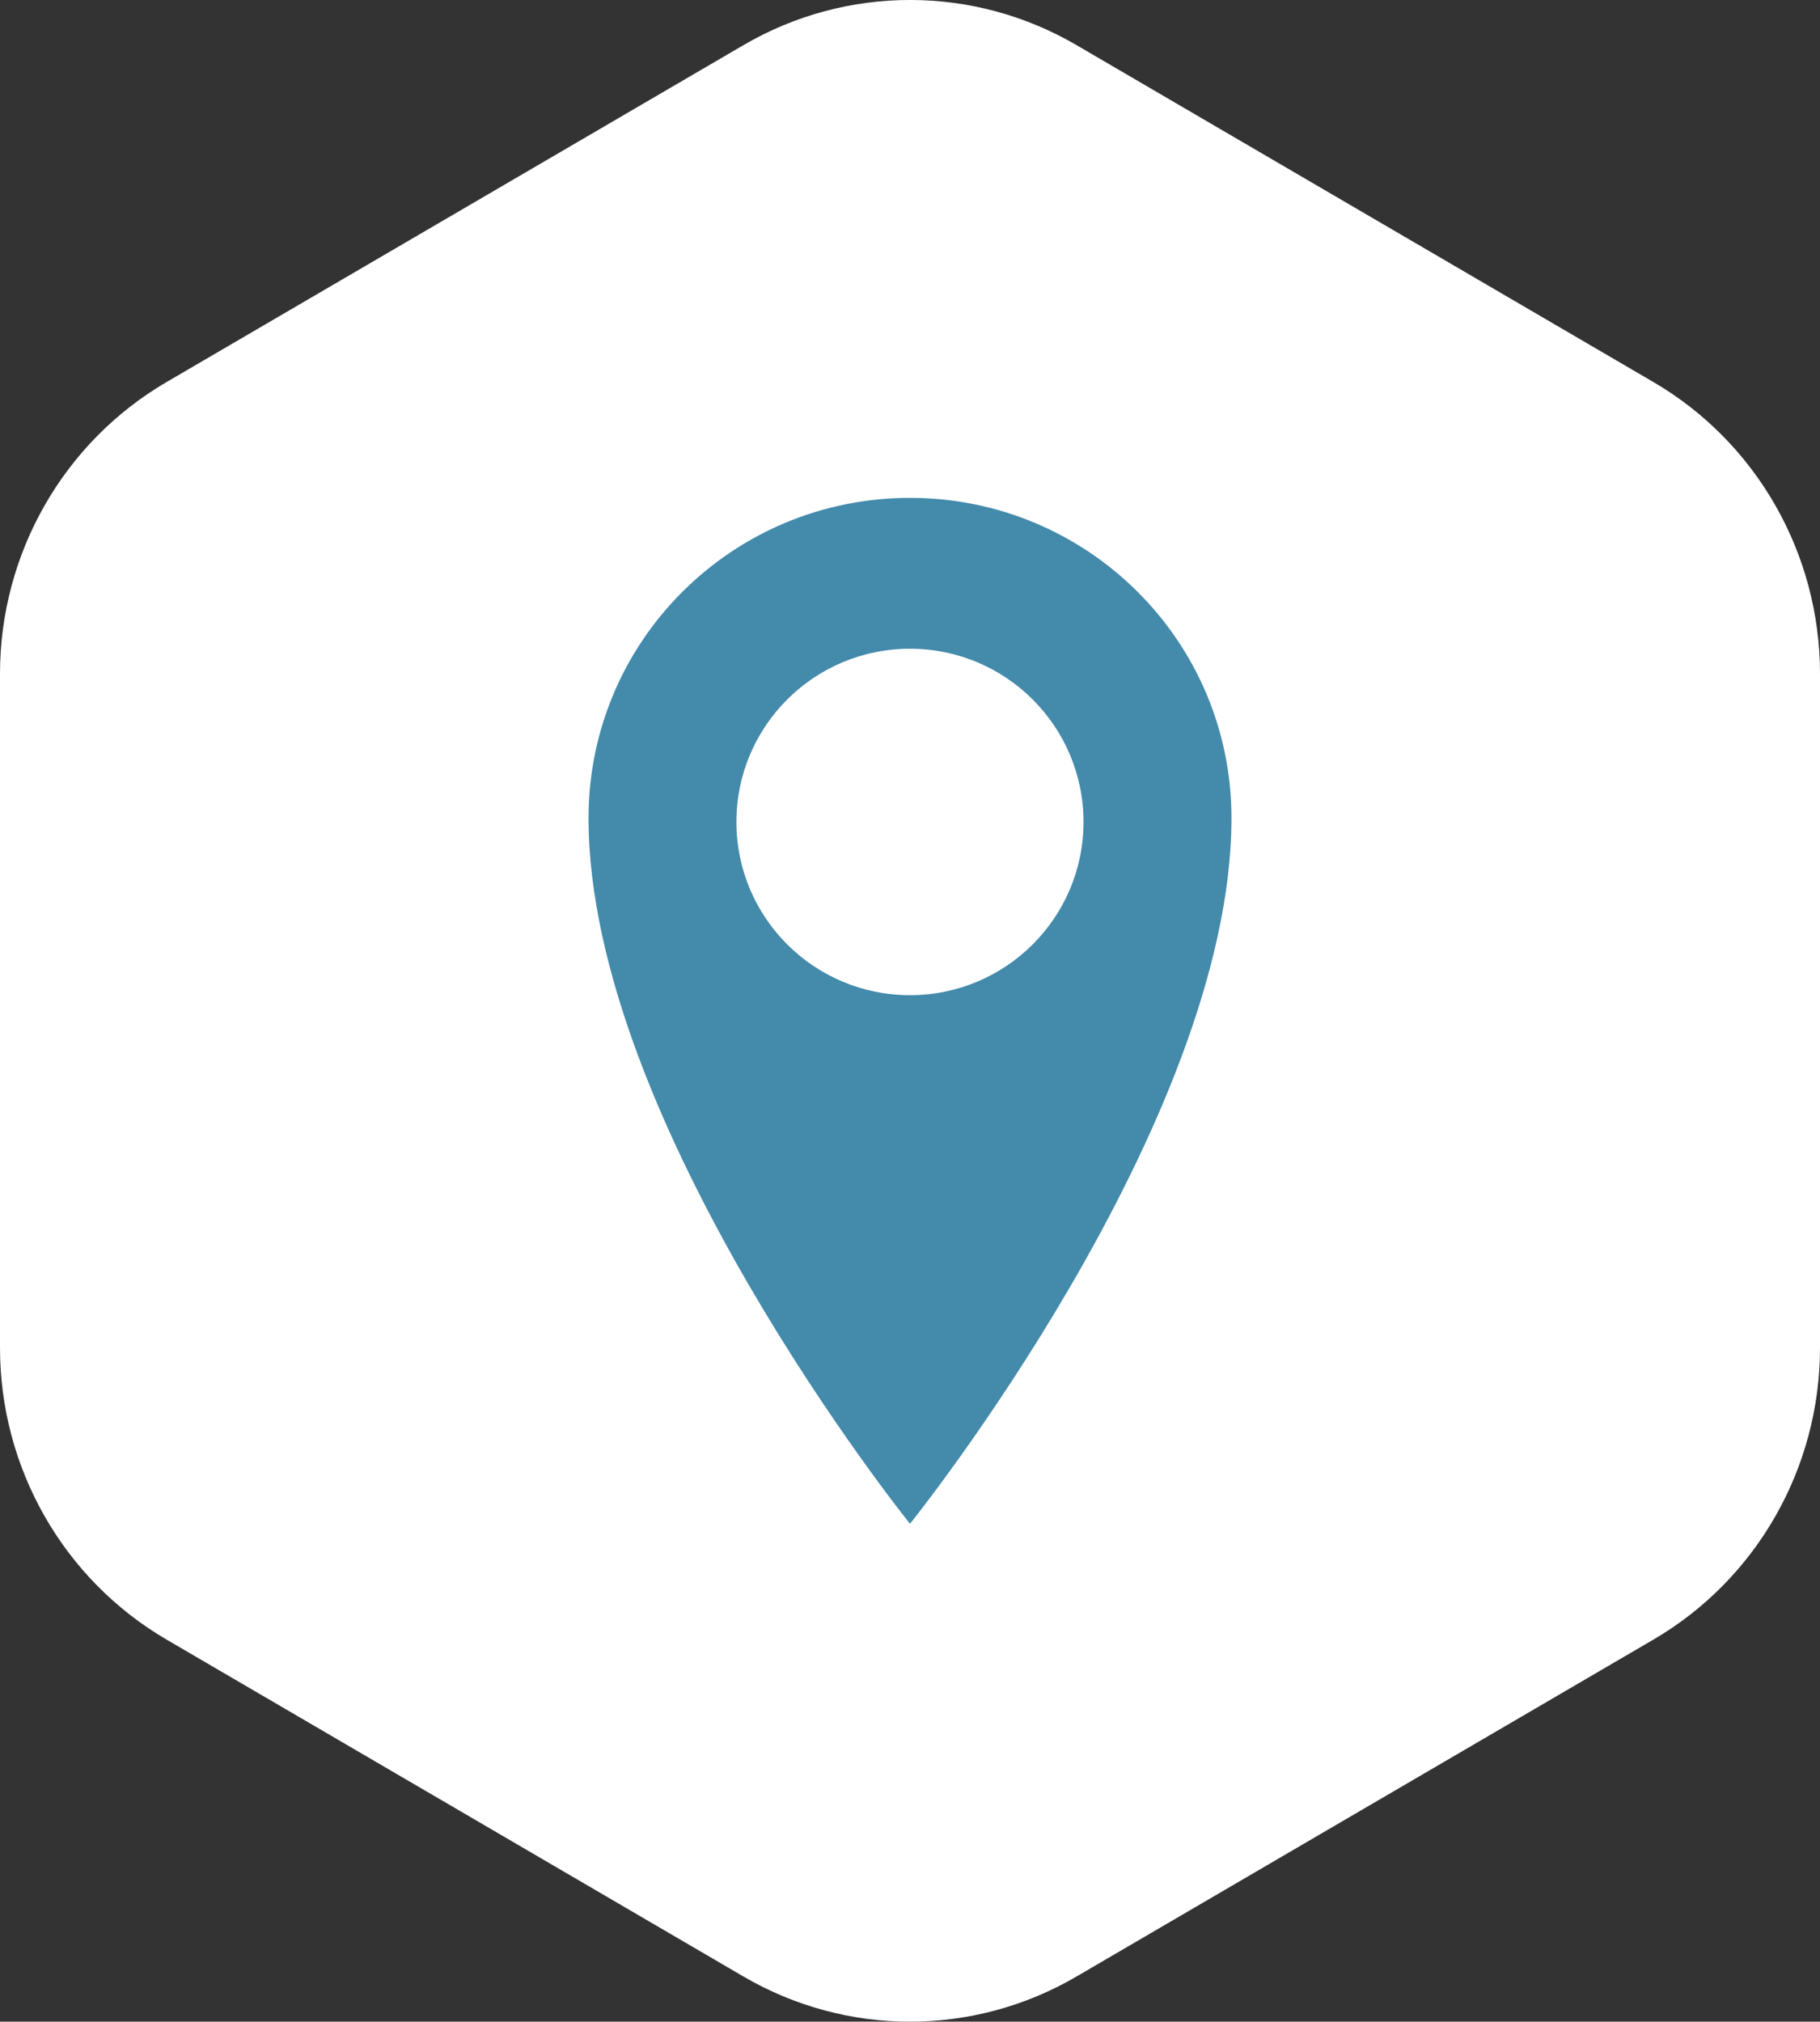
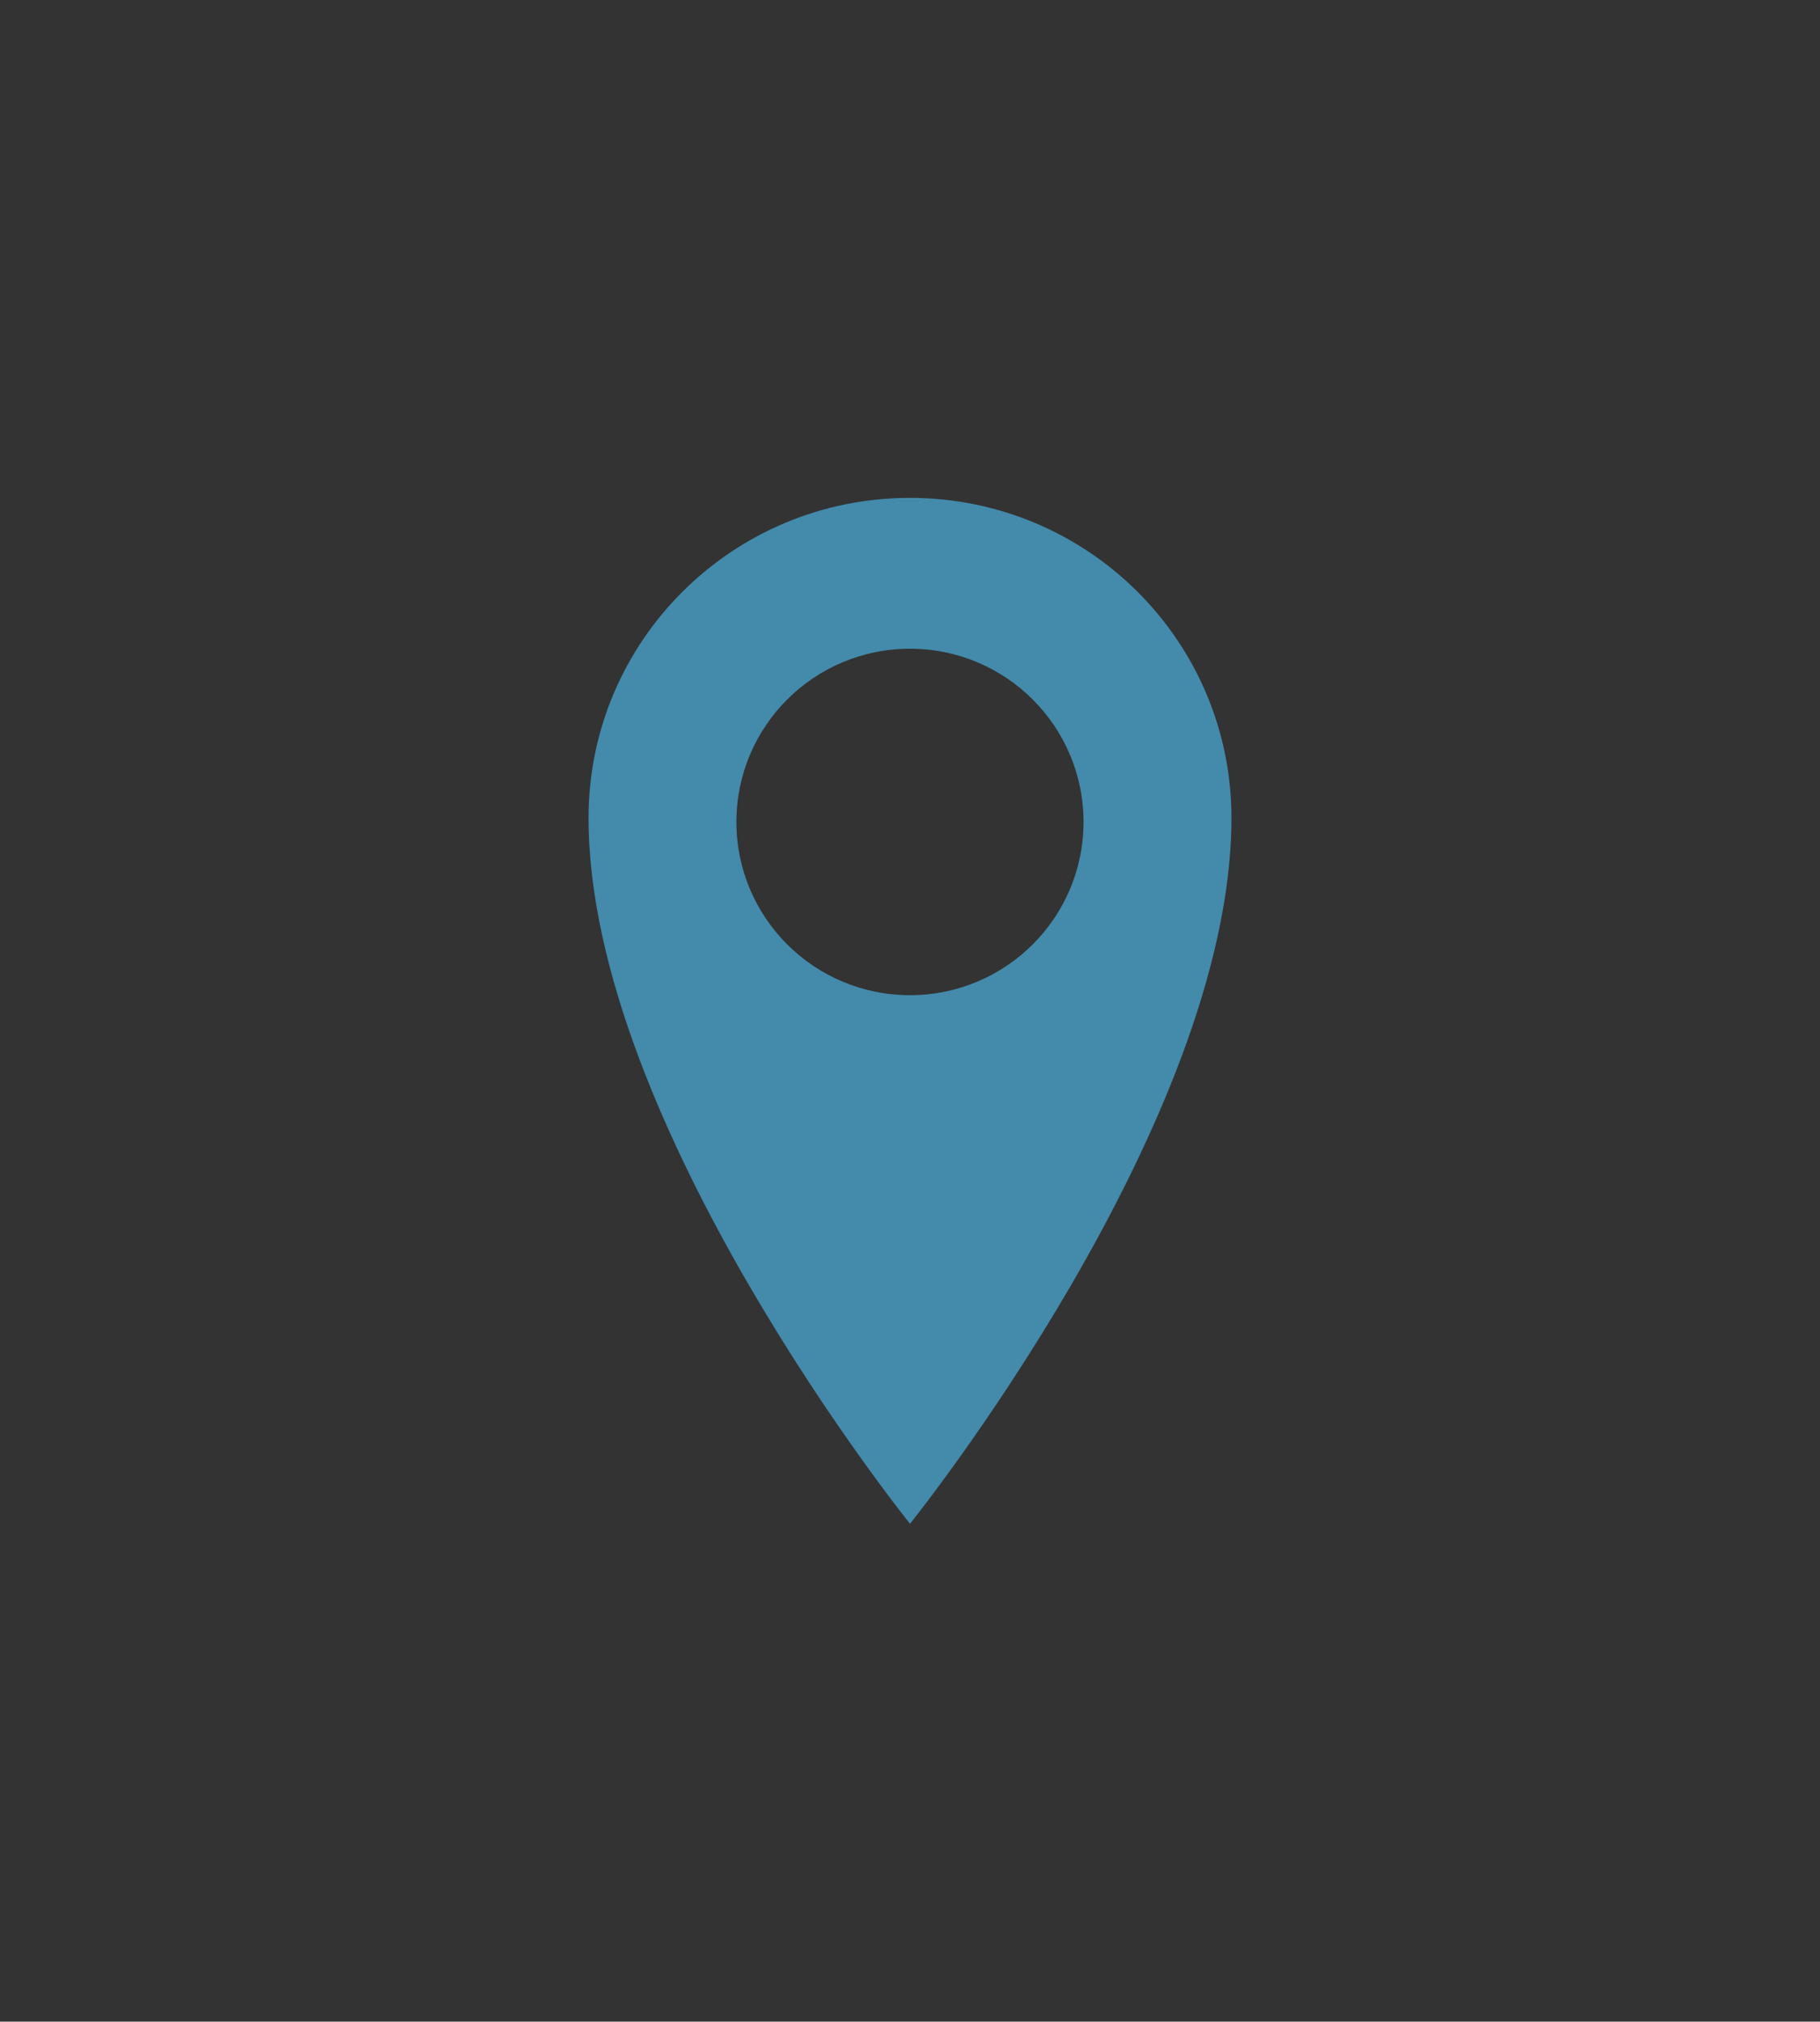
<svg xmlns="http://www.w3.org/2000/svg" version="1.1" id="Layer_1" x="0px" y="0px" width="81.036px" height="90px" viewBox="0 0 81.036 90" enable-background="new 0 0 81.036 90" xml:space="preserve">
  <rect x="0" y="0" width="81.036" height="90" fill="#333333" stroke="none" />
  <g>
-     <path fill="#FFFFFF" d="M7.415,17.009l25.688-15c4.588-2.68,10.242-2.68,14.83,0l25.687,15c4.589,2.68,7.416,7.632,7.416,12.99v30   c0,5.361-2.827,10.311-7.416,12.991l-25.687,15c-4.589,2.68-10.242,2.68-14.83,0l-25.688-15C2.827,70.31,0,65.36,0,59.999v-30   C0,24.642,2.827,19.689,7.415,17.009z" />
-   </g>
+     </g>
  <g>
    <path fill="#438AAB" d="M40.518,22.164c-7.906,0-14.313,6.367-14.313,14.253c0,13.635,14.313,31.418,14.313,31.418   s14.313-17.786,14.313-31.418C54.831,28.534,48.425,22.164,40.518,22.164z M40.518,44.303c-4.271,0-7.729-3.453-7.729-7.711   c0-4.26,3.458-7.712,7.729-7.712c4.265,0,7.726,3.453,7.726,7.712C48.244,40.85,44.783,44.303,40.518,44.303z" />
  </g>
</svg>